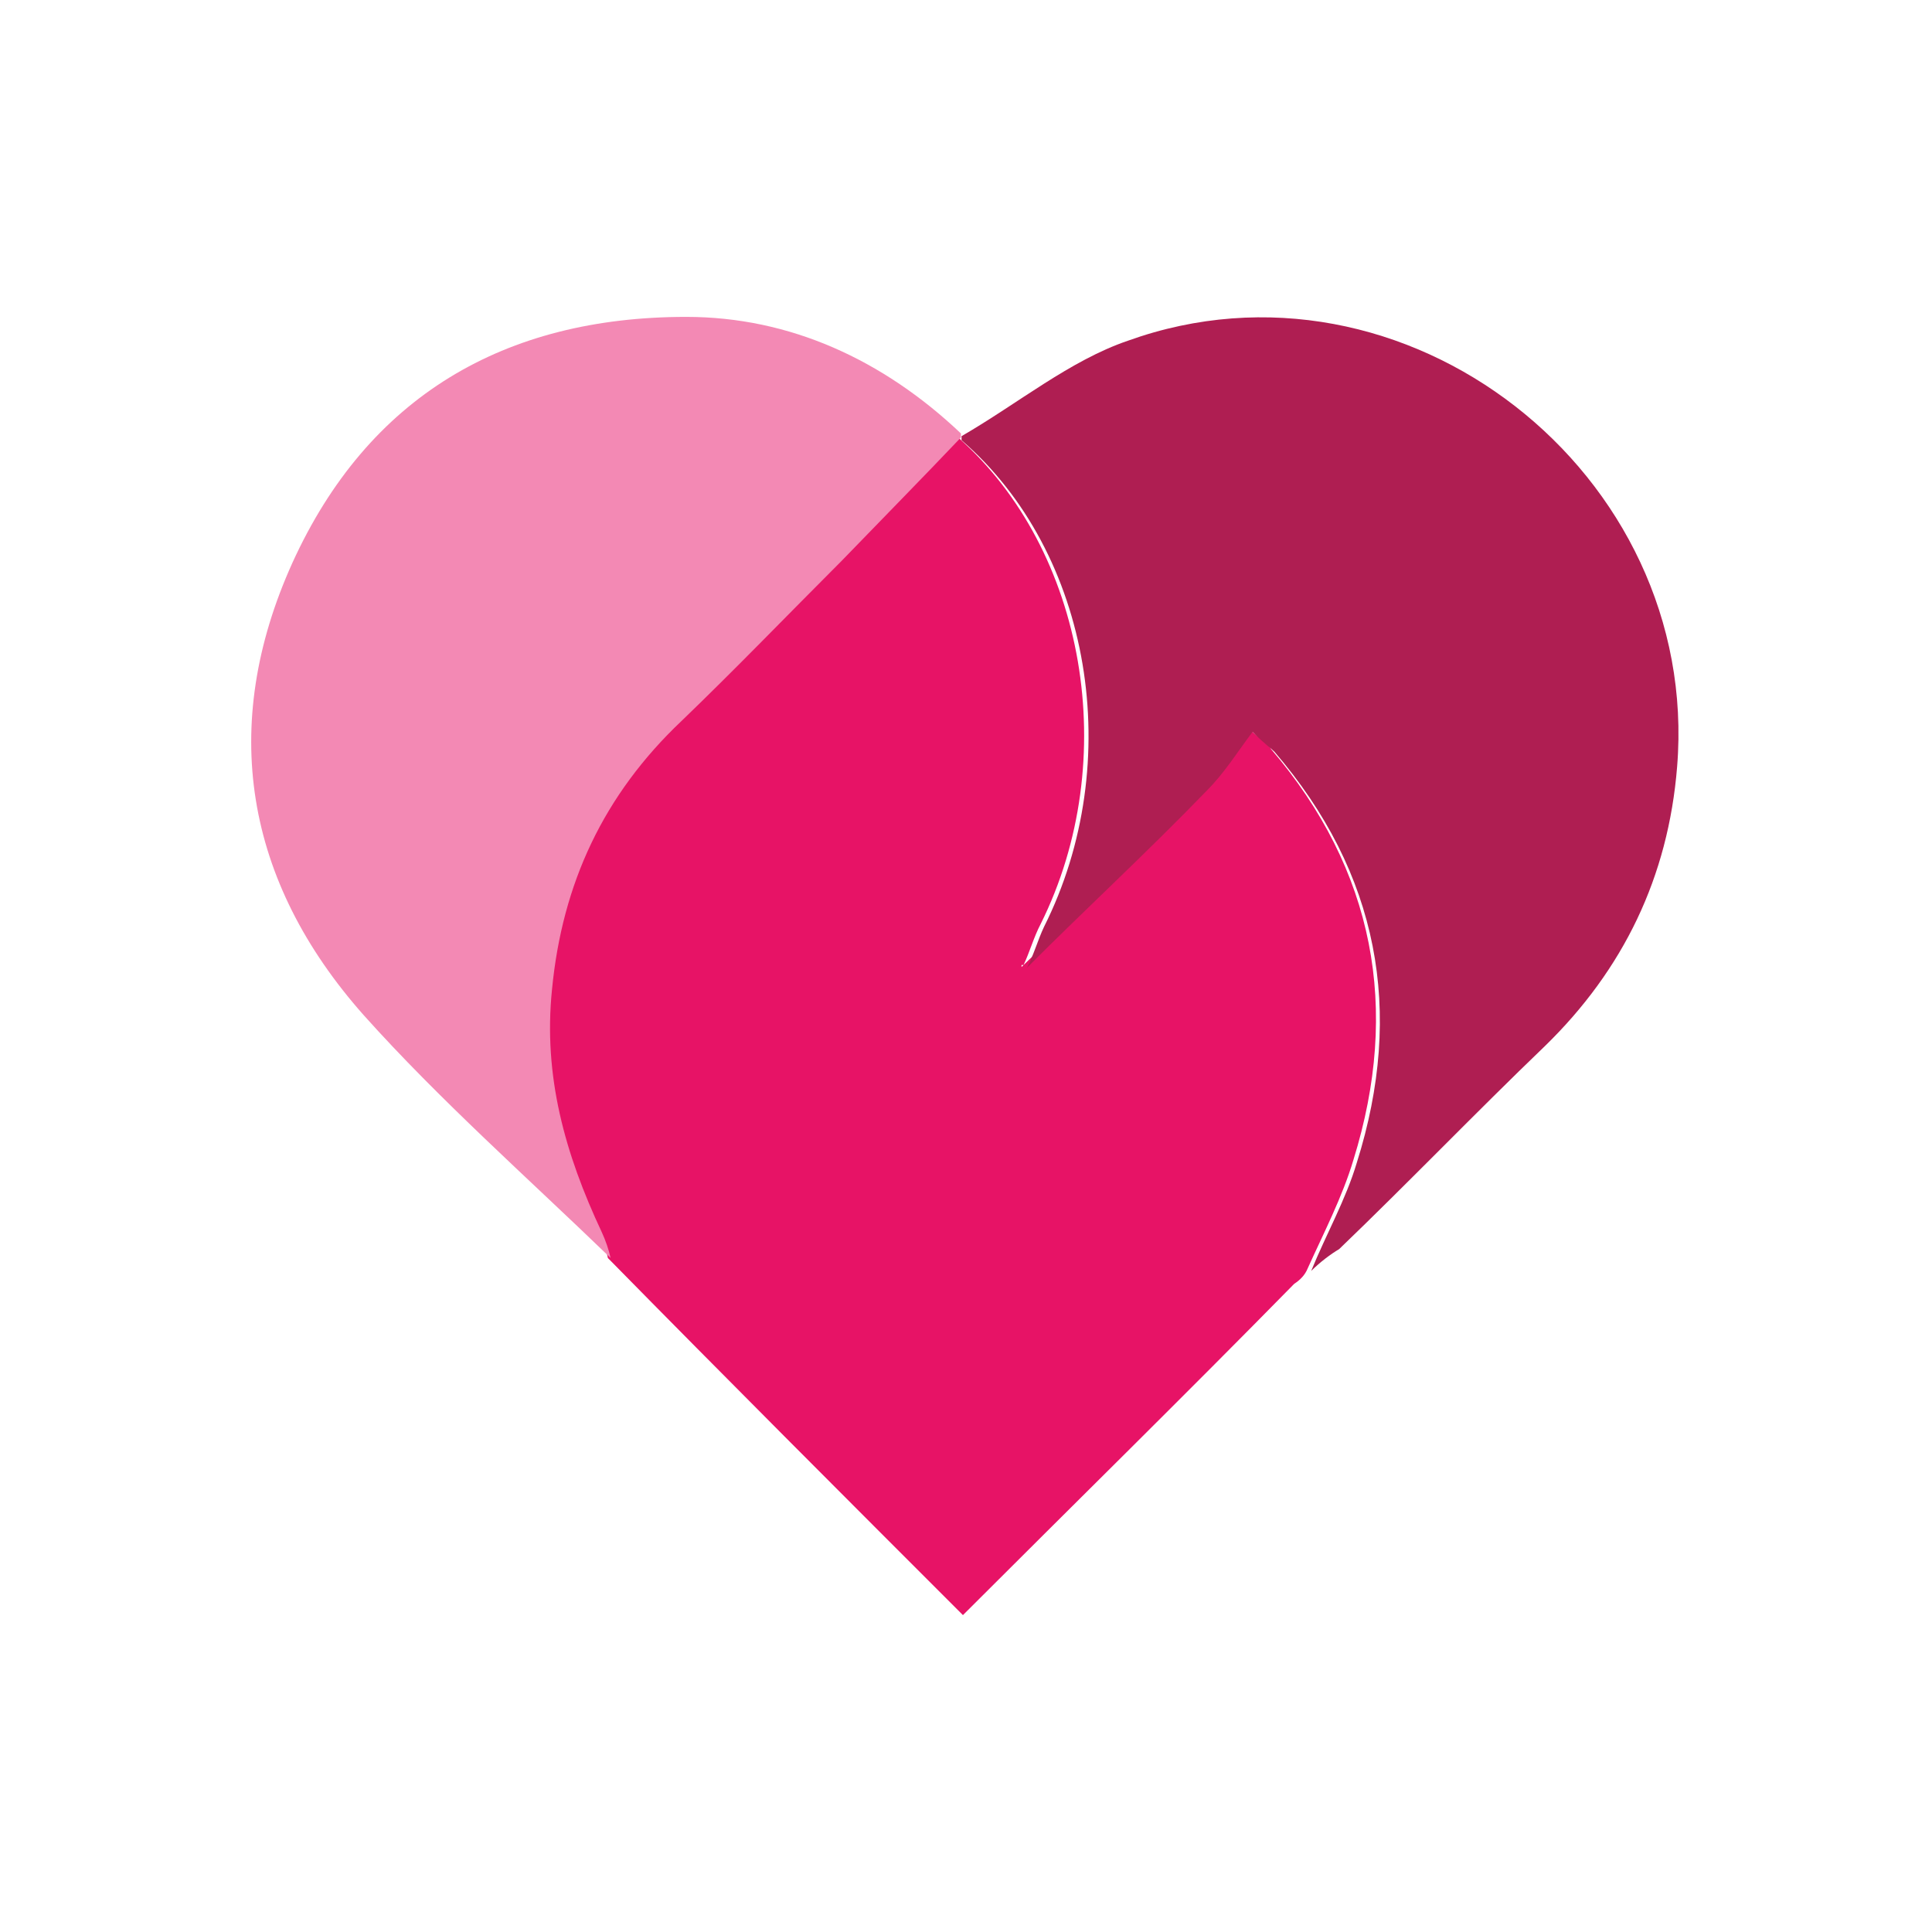
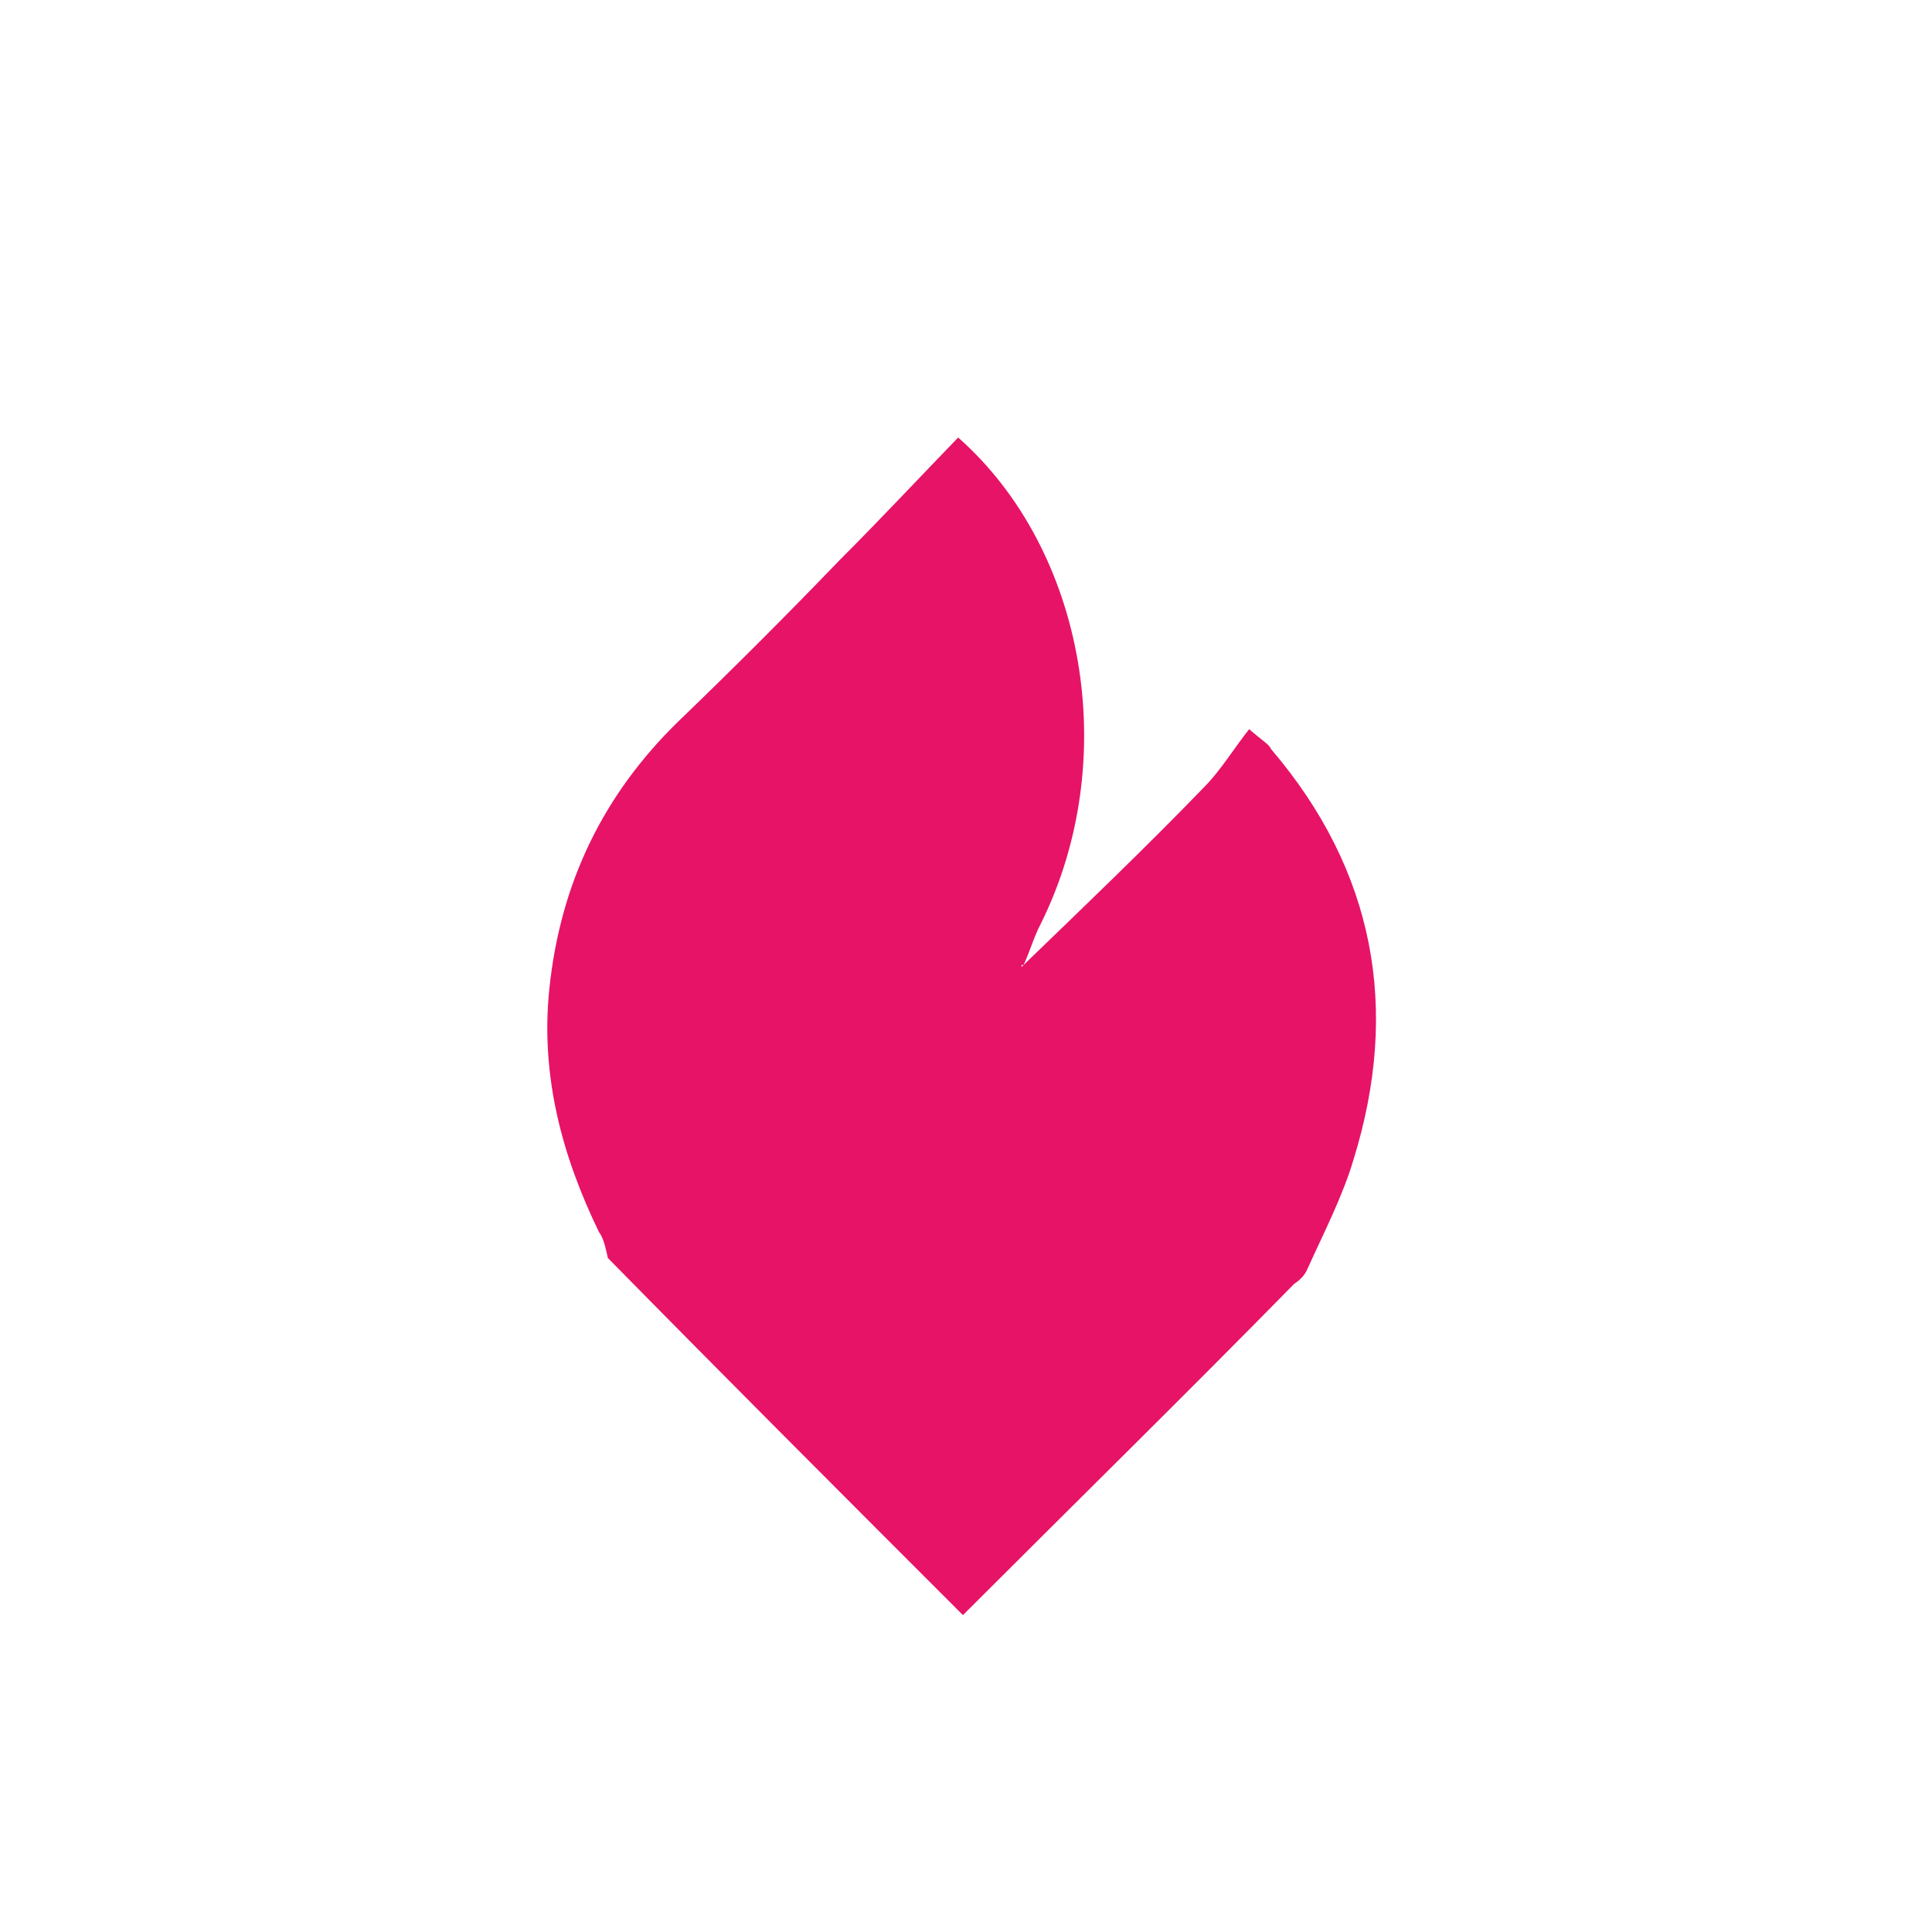
<svg xmlns="http://www.w3.org/2000/svg" enable-background="new 0 0 283.5 283.5" version="1.1" viewBox="0 0 283.5 283.5" xml:space="preserve">
  <style type="text/css">
	.st0{fill:#E71366;}
	.st1{fill:#AF1E52;}
	.st2{fill:#F389B4;}
</style>
  <path class="st0" d="m189.9 188.4c-15.9 16.2-32.1 32.1-48.6 48.6-17.5-17.5-34.9-34.9-52.1-52.4-0.3-1.3-0.6-2.9-1.3-3.8-5.4-11.1-8.6-22.9-7.3-35.6 1.6-15.6 7.9-28.6 19-39.4 7.9-7.6 15.9-15.6 23.5-23.5 6-6 11.7-12.1 17.5-18.1 18.7 16.5 24.1 47.3 12.1 71.4-1 1.9-1.6 4.1-2.5 6h-0.3v0.3l0.3-0.3c8.9-8.6 17.8-17.1 26.4-26 2.5-2.5 4.4-5.7 6.7-8.6 2.2 1.9 2.9 2.2 3.2 2.9 15.2 17.8 19 38.1 12.1 60.3-1.6 5.4-4.4 10.8-6.7 15.9-0.4 1-1.1 1.7-2 2.3z" />
-   <path class="st1" d="m192.4 186.5c2.2-5.4 5.1-10.5 6.7-15.9 7-22.2 3.2-42.5-12.1-60.3-0.6-0.6-1.3-1-3.2-2.9-2.2 2.9-4.1 6-6.7 8.6-8.6 8.9-17.5 17.1-26.4 26 1-1.9 1.6-4.1 2.5-6 12.1-24.1 7-54.9-12.1-71.4v-0.6c8.3-4.8 15.9-11.1 24.4-14 40.6-14.6 84.1 19.4 80.6 62.5-1.3 16.2-7.9 29.8-19.4 41-10.2 9.8-20 20-30.2 29.8-1.2 0.7-2.8 1.9-4.1 3.2z" />
-   <path class="st2" d="m141 63.6v0.6c-5.7 6-11.7 12.1-17.5 18.1-7.9 7.9-15.6 15.9-23.5 23.5-11.4 10.8-17.5 23.8-19 39.4-1.3 12.7 1.9 24.1 7.3 35.6 0.6 1.3 1 2.5 1.3 3.8-12.1-11.7-25.1-23.2-36.2-35.6-17.5-19.7-21.3-42.5-10.5-66.4 11.1-24.4 31.1-36.1 57.8-36.1 15.2 0 28.9 6.3 40.3 17.1z" />
</svg>